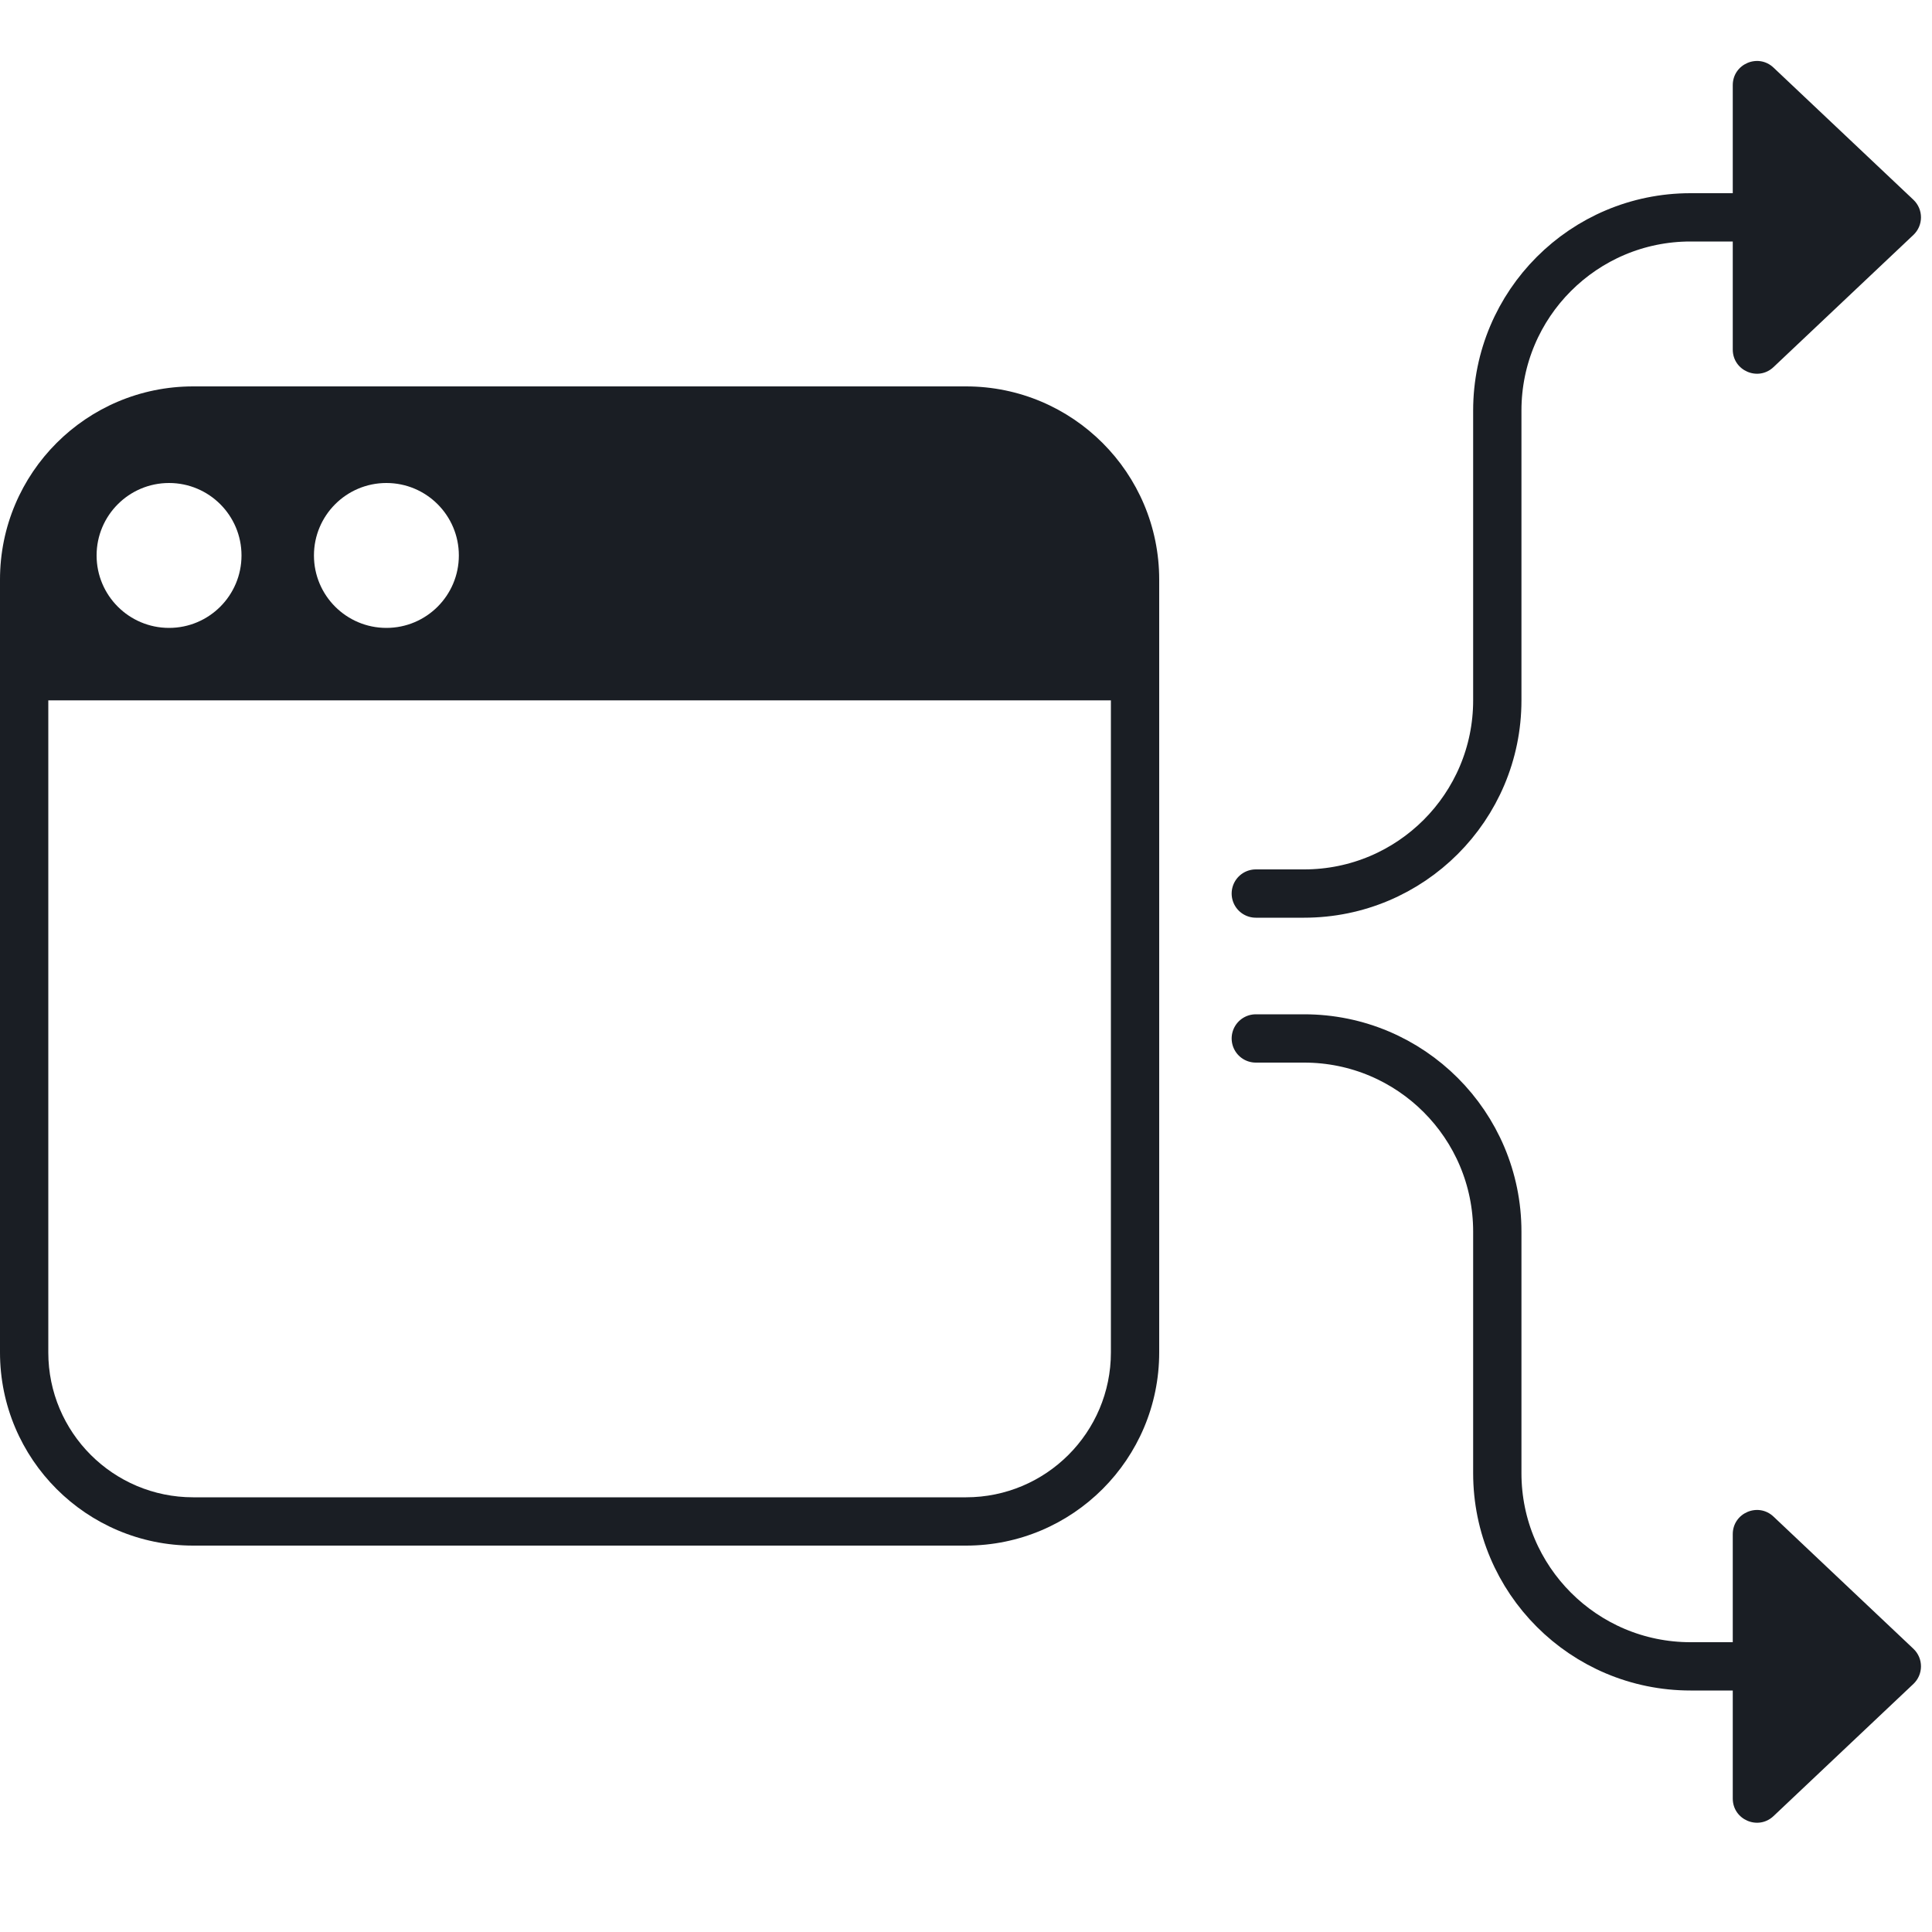
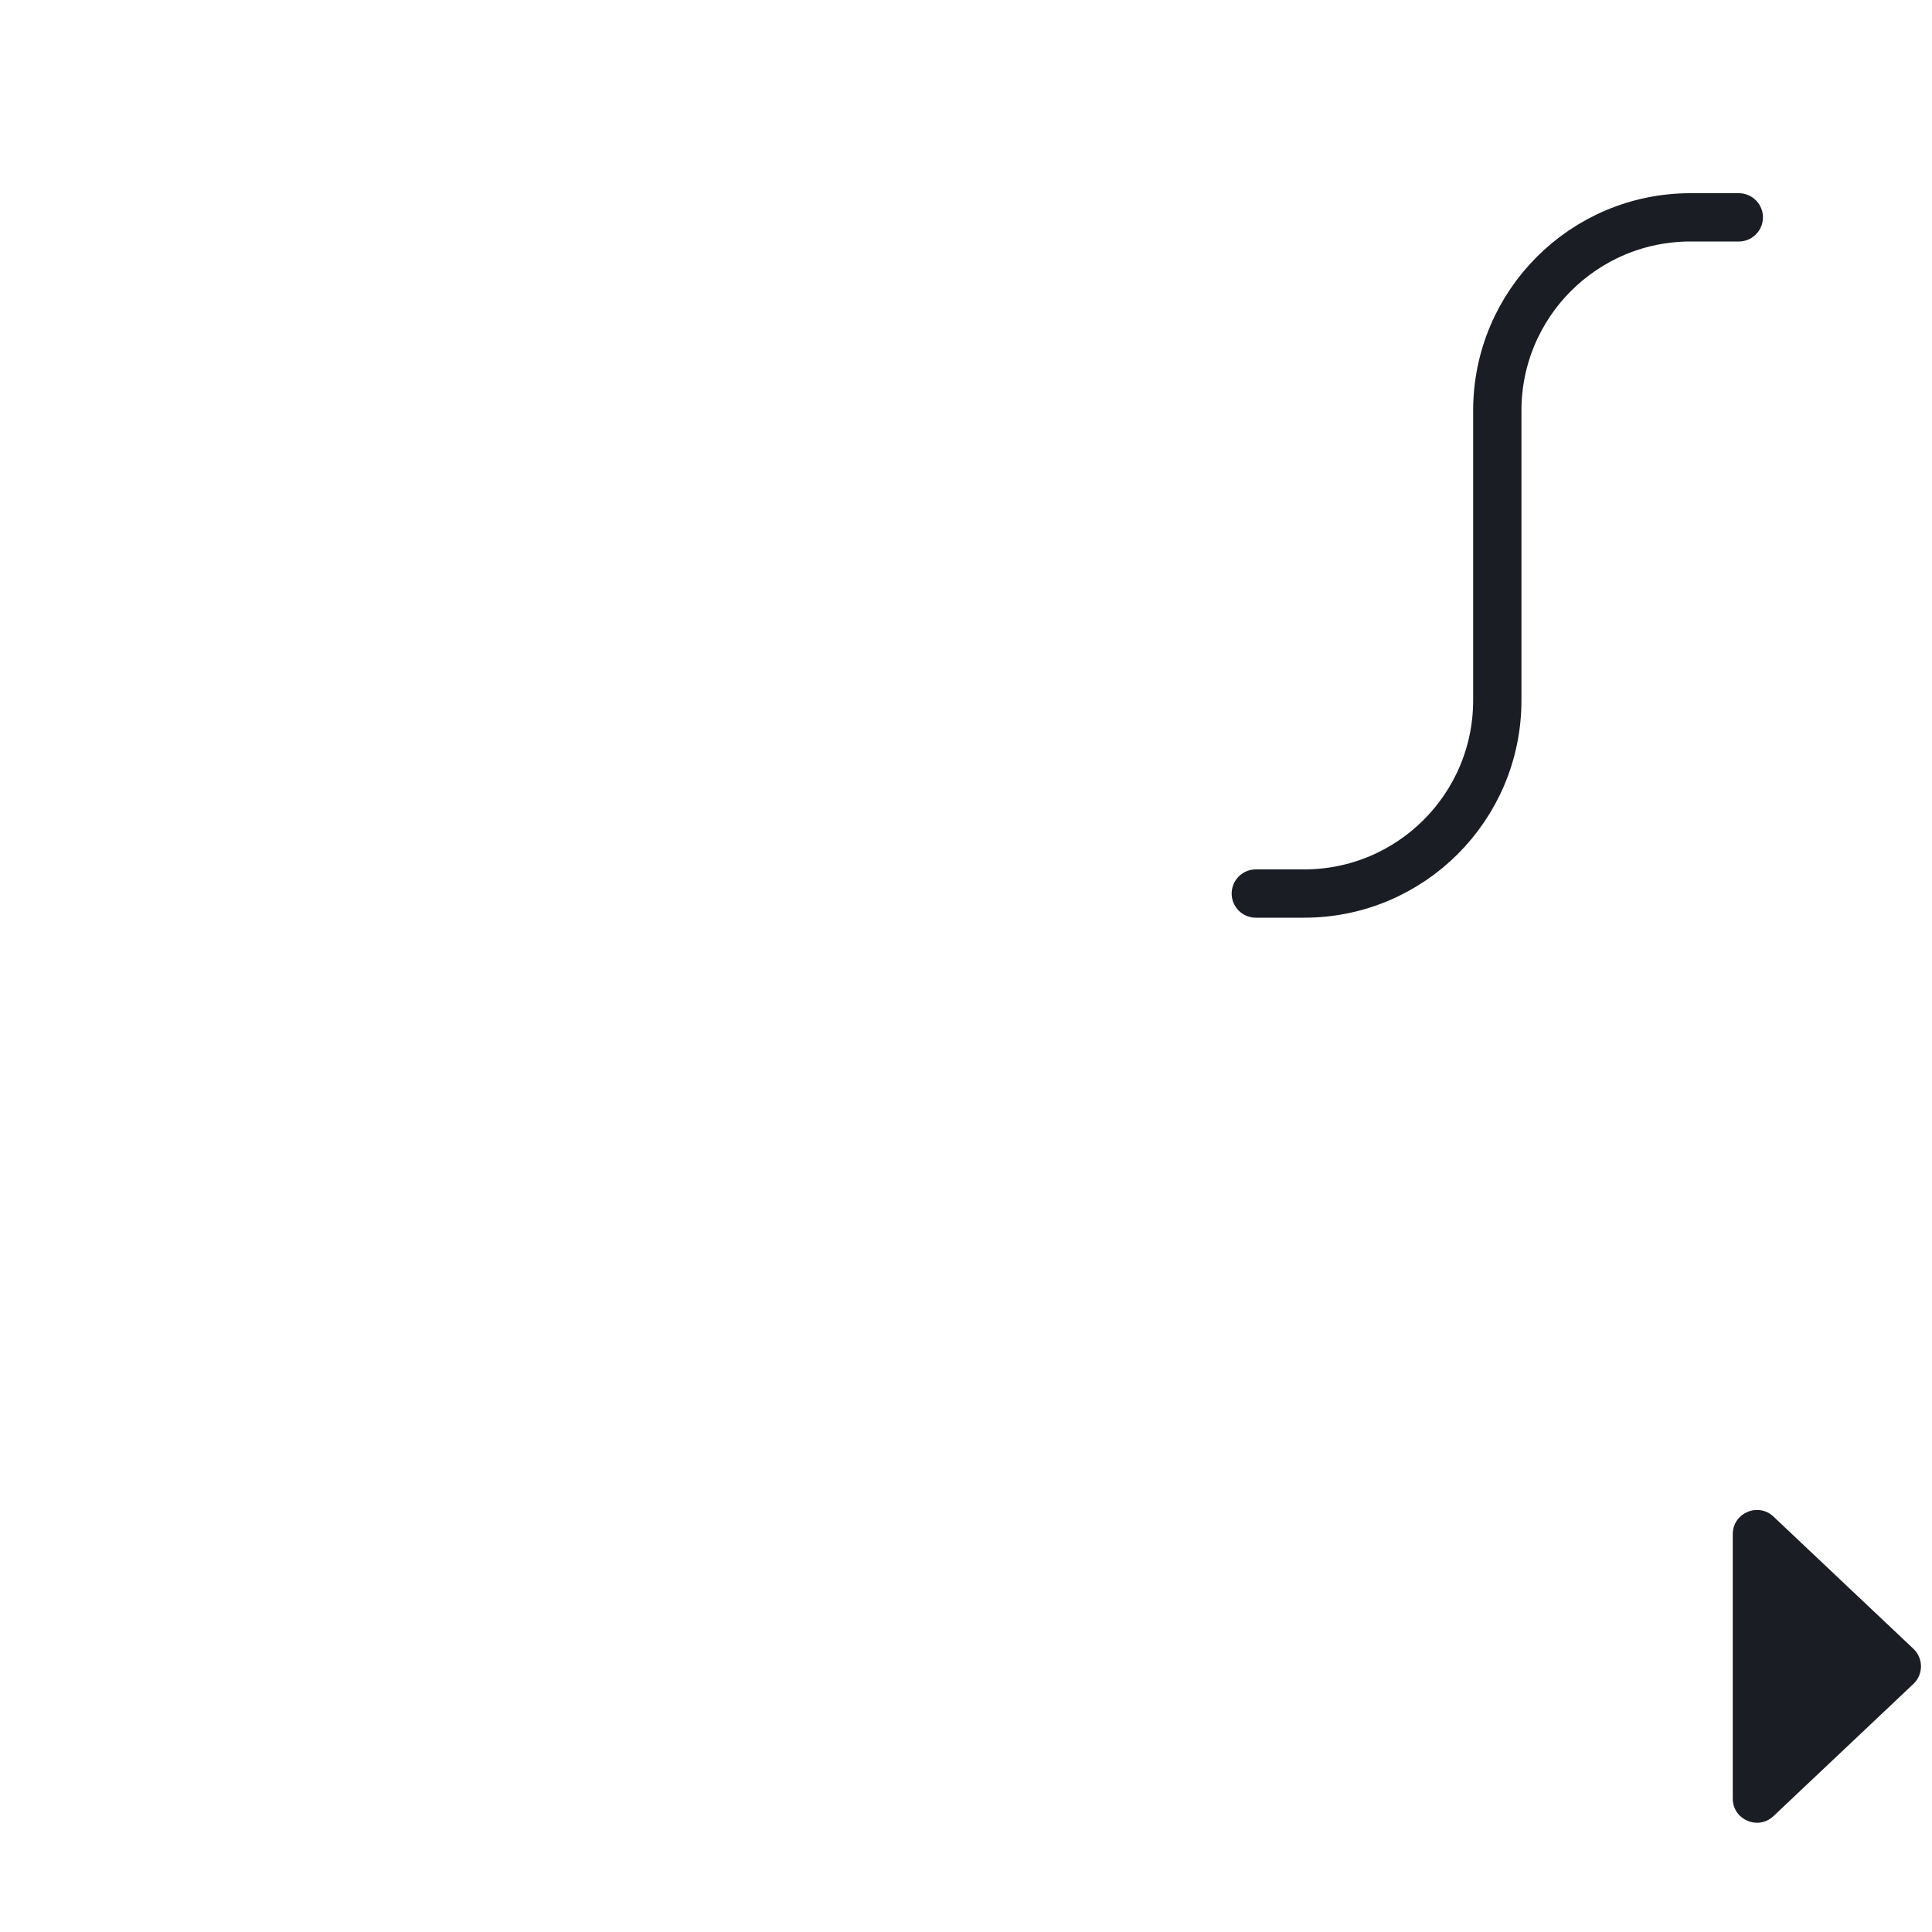
<svg xmlns="http://www.w3.org/2000/svg" width="80" height="80" viewBox="0 0 80 80" fill="none">
-   <path fill-rule="evenodd" clip-rule="evenodd" d="M2 29V56C2 59.314 4.686 62 8 62H40C43.314 62 46 59.314 46 56V29H2ZM0 24C0 19.582 3.582 16 8 16H40C44.418 16 48 19.582 48 24V56C48 60.418 44.418 64 40 64H8C3.582 64 0 60.418 0 56V24ZM7 26C8.657 26 10 24.657 10 23C10 21.343 8.657 20 7 20C5.343 20 4 21.343 4 23C4 24.657 5.343 26 7 26ZM19 23C19 24.657 17.657 26 16 26C14.343 26 13 24.657 13 23C13 21.343 14.343 20 16 20C17.657 20 19 21.343 19 23Z" fill="#1A1E24" />
  <path d="M52 37H54C58.418 37 62 33.418 62 29V17C62 12.582 65.582 9 70 9H72" stroke="#1A1E24" stroke-width="2" stroke-linecap="round" />
-   <path d="M52 43H54C58.418 43 62 46.582 62 51V61C62 65.418 65.582 69 70 69H72" stroke="#1A1E24" stroke-width="2" stroke-linecap="round" />
-   <path d="M79.231 9.727C79.648 9.332 79.648 8.668 79.231 8.273L73.437 2.799C72.799 2.197 71.75 2.649 71.75 3.526L71.75 14.474C71.75 15.351 72.799 15.803 73.437 15.201L79.231 9.727Z" fill="#1A1E24" />
  <path d="M79.231 68.273C79.648 68.668 79.648 69.332 79.231 69.727L73.437 75.201C72.799 75.803 71.75 75.351 71.75 74.474L71.75 63.526C71.75 62.649 72.799 62.197 73.437 62.799L79.231 68.273Z" fill="#1A1E24" />
</svg>